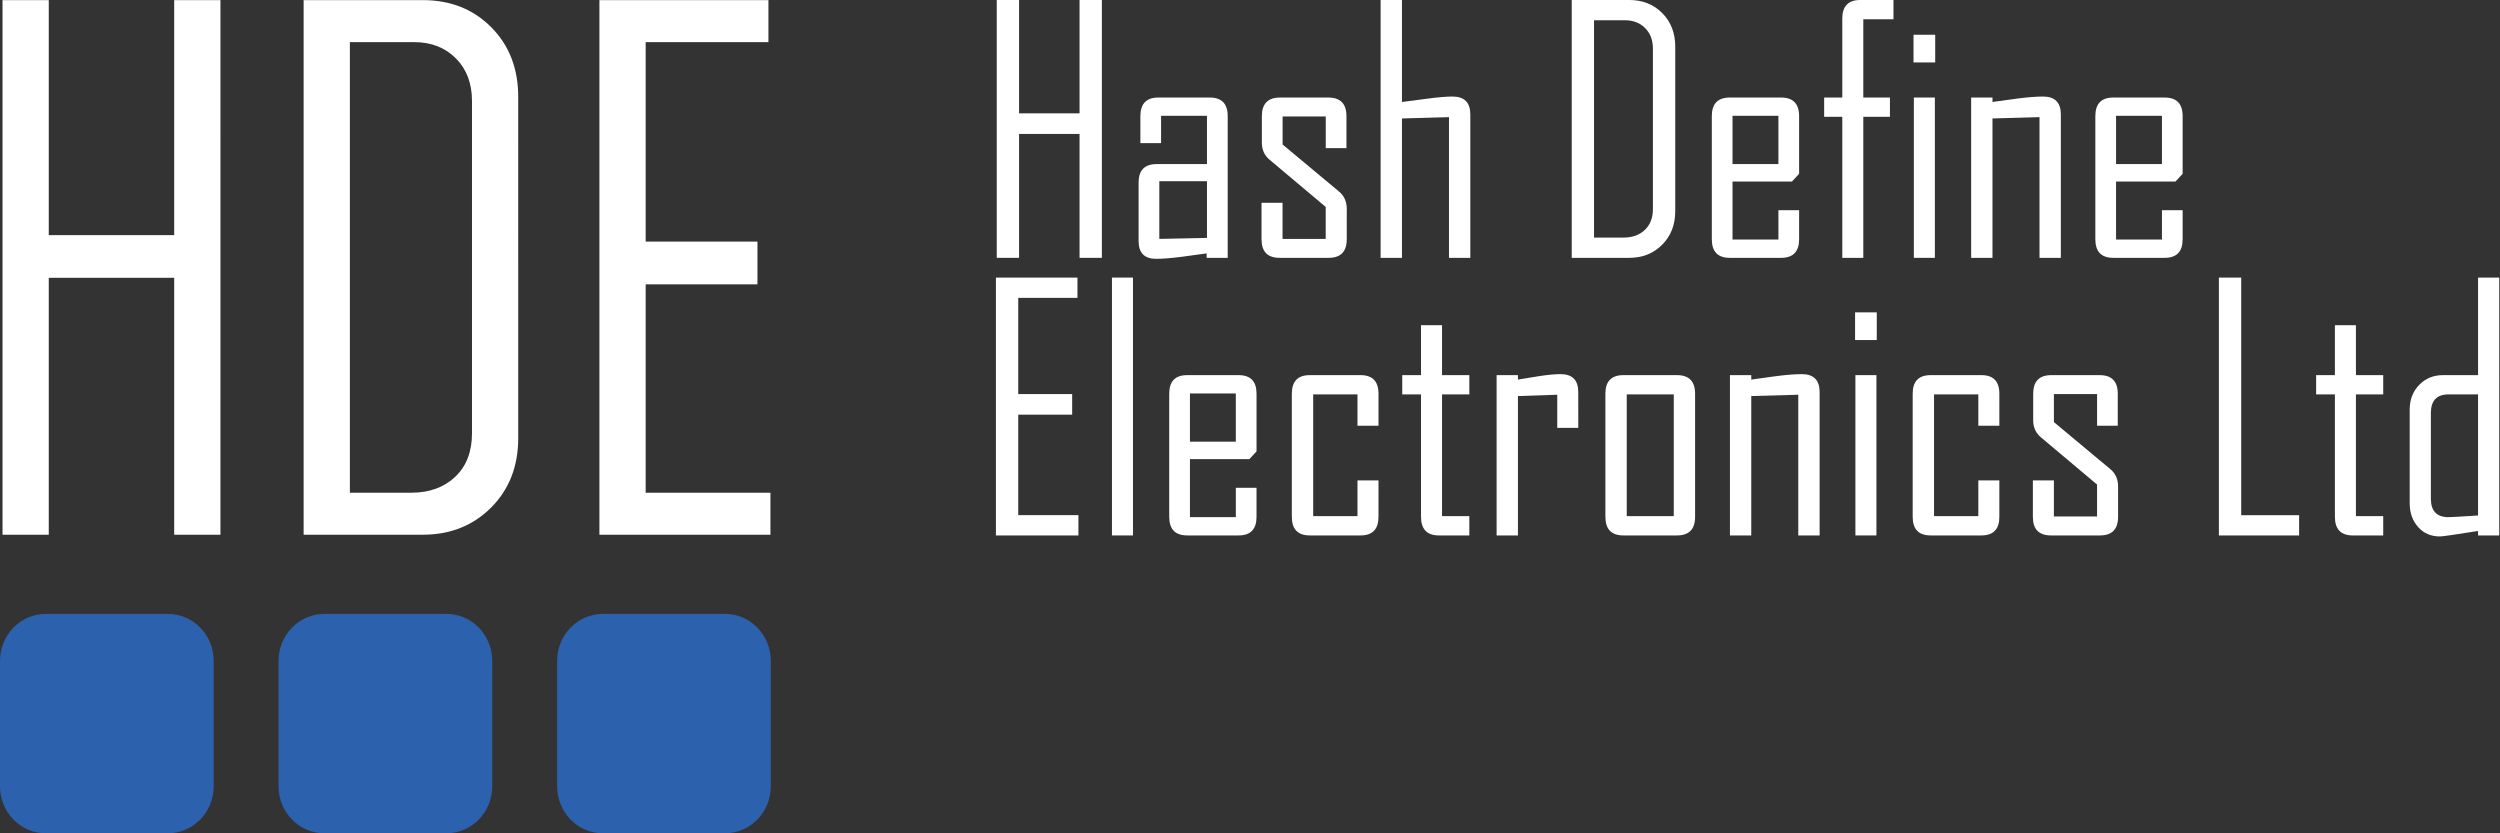
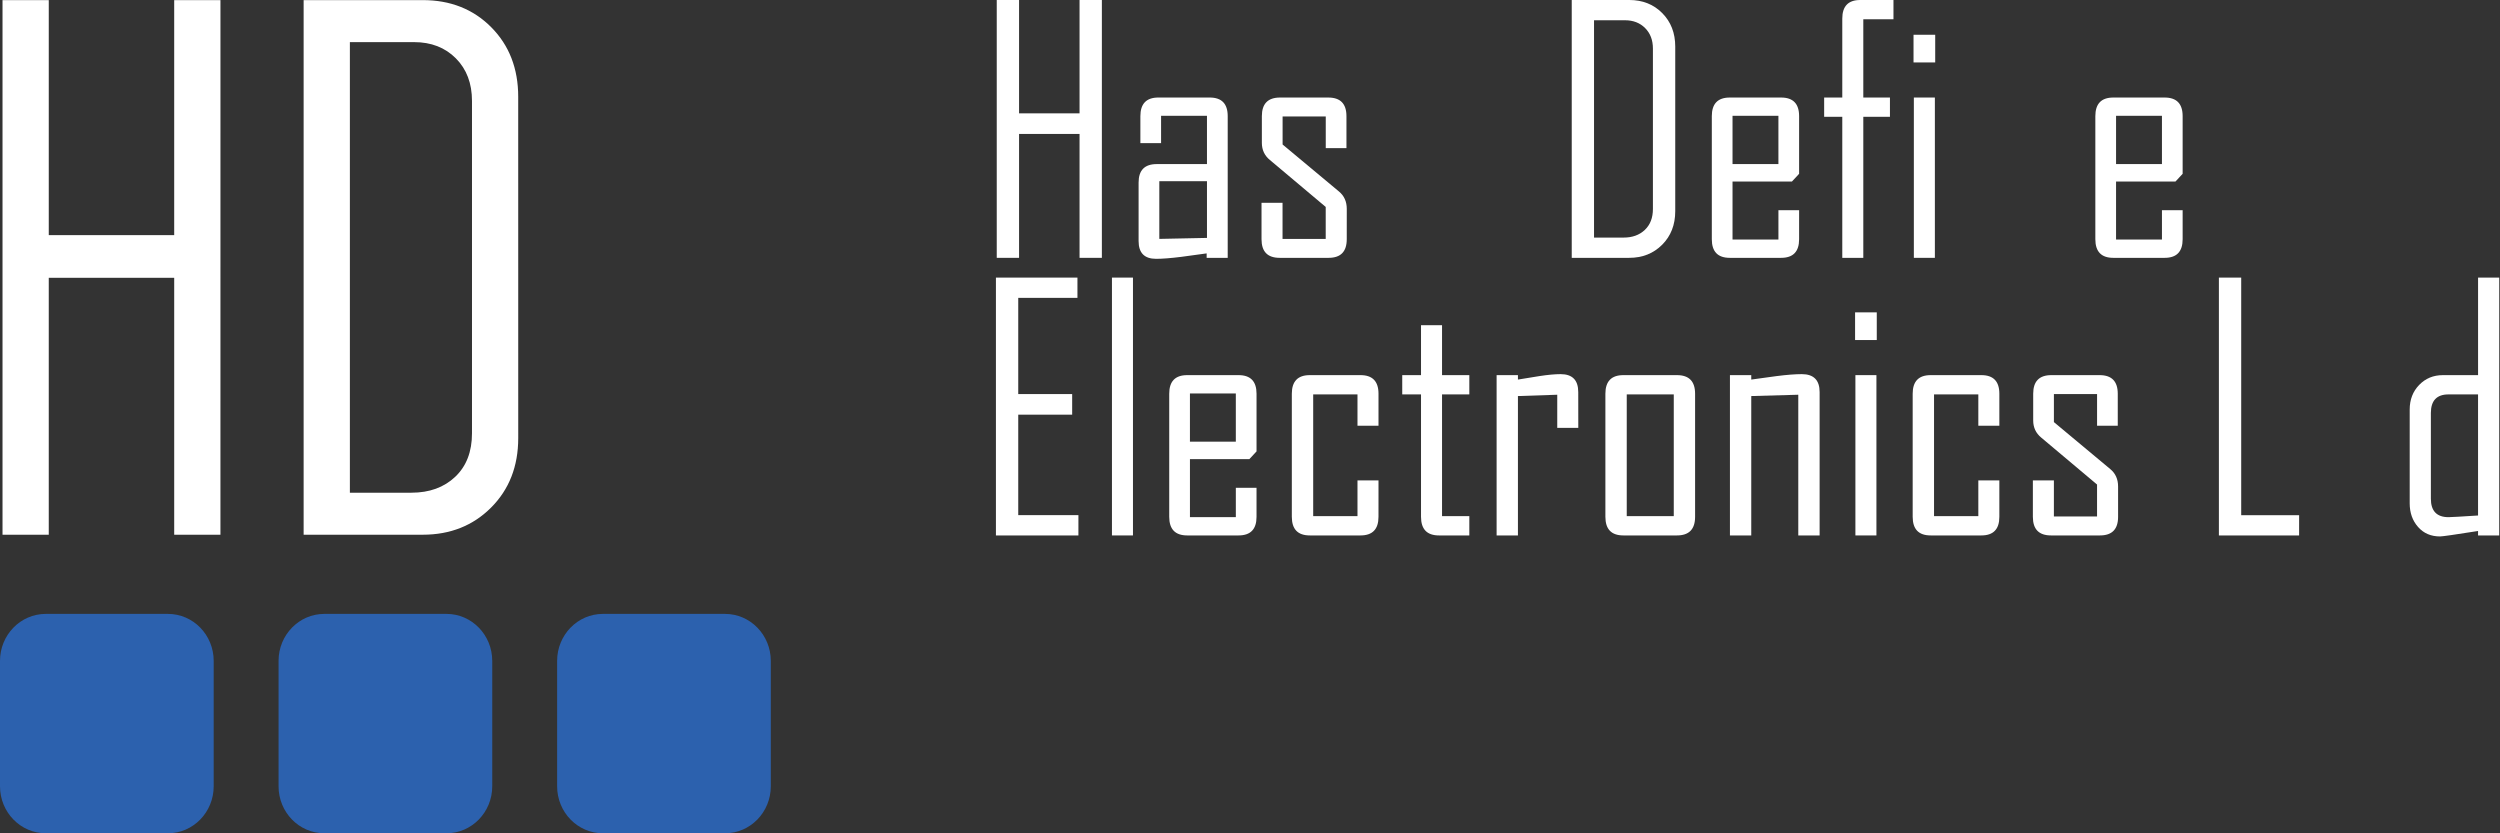
<svg xmlns="http://www.w3.org/2000/svg" xmlns:ns1="http://www.inkscape.org/namespaces/inkscape" xmlns:ns2="http://sodipodi.sourceforge.net/DTD/sodipodi-0.dtd" version="1.1" id="Layer_1" x="0px" y="0px" width="300" height="100" viewBox="0 0 300 100" enable-background="new 0 0 502.08 166.592" xml:space="preserve" ns1:version="0.91 r13725" ns2:docname="Logo_text_white.svg" ns1:export-filename="\\HDE-NAS\HDE_FIles\Company\Design Files\Logo\Main logo with text 788x256.png" ns1:export-xdpi="90" ns1:export-ydpi="90">
  <rect x="0" y="0" width="300" height="100" fill="#333333" stroke="none" />
  <defs id="defs73" />
  <ns2:namedview pagecolor="#243230" bordercolor="#666666" borderopacity="1" objecttolerance="10" gridtolerance="10" guidetolerance="10" ns1:pageopacity="0" ns1:pageshadow="2" ns1:window-width="1301" ns1:window-height="744" id="namedview71" showgrid="false" ns1:zoom="0.86754655" ns1:cx="173.61451" ns1:cy="66.280034" ns1:window-x="65" ns1:window-y="24" ns1:window-maximized="1" ns1:current-layer="g3052" />
  <g id="g3052" transform="matrix(0.599,0,0,0.615,-0.84,-0.308)">
    <g id="g3" style="fill:#ffffff">
      <path id="path5" d="m 222.143,50.811 -4.471,0 0,-24.175 -12.117,0 0,24.175 -4.471,0 0,-50.311 4.471,0 0,22.118 12.117,0 0,-22.118 4.471,0 0,50.311 z" ns1:connector-curvature="0" style="fill:#ffffff" />
      <path id="path7" d="m 247.347,50.811 -4.211,0 0,-0.868 c -1.693,0.236 -3.39,0.461 -5.08,0.675 -2.104,0.257 -3.783,0.386 -5.05,0.386 -2.336,0 -3.504,-1.157 -3.504,-3.472 l 0,-11.412 c 0,-2.4 1.21,-3.601 3.636,-3.601 l 10.063,0 0,-9.419 -9.194,0 0,5.336 -4.146,0 0,-5.272 c 0,-2.422 1.2,-3.633 3.602,-3.633 l 10.288,0 c 2.399,0 3.604,1.211 3.604,3.633 l 0,27.647 -0.008,0 z m -4.146,-3.89 0,-11.059 -9.549,0 0,11.252 9.549,-0.193 z" ns1:connector-curvature="0" style="fill:#ffffff" />
      <path id="path9" d="m 271.202,47.178 c 0,2.422 -1.211,3.633 -3.635,3.633 l -9.805,0 c -2.425,0 -3.634,-1.21 -3.634,-3.633 l 0,-7.104 4.211,0 0,7.041 8.648,0 0,-6.237 -11.187,-9.162 c -1.07,-0.857 -1.605,-1.972 -1.605,-3.343 l 0,-5.208 c 0,-2.422 1.211,-3.633 3.635,-3.633 l 9.676,0 c 2.425,0 3.636,1.211 3.636,3.633 l 0,6.237 -4.146,0 0,-6.172 -8.646,0 0,5.465 11.28,9.162 c 1.054,0.836 1.576,1.972 1.576,3.408 l -0.004,5.913 0,0 z" ns1:connector-curvature="0" style="fill:#ffffff" />
-       <path id="path11" d="m 295.954,50.811 -4.272,0 0,-27.454 -9.418,0.257 0,27.197 -4.277,0 0,-50.311 4.277,0 0,19.899 c 1.69,-0.214 3.385,-0.429 5.077,-0.643 2.146,-0.278 3.824,-0.418 5.05,-0.418 2.379,0 3.565,1.168 3.565,3.504 l 0,27.969 -0.002,0 z" ns1:connector-curvature="0" style="fill:#ffffff" />
      <path id="path13" d="m 337.01,41.713 c 0,2.658 -0.875,4.838 -2.621,6.542 -1.746,1.704 -3.949,2.556 -6.605,2.556 l -11.51,0 0,-50.311 11.51,0 c 2.683,0 4.89,0.852 6.621,2.556 1.736,1.704 2.605,3.885 2.605,6.542 l 0,32.115 0,0 z m -4.472,-0.45 0,-31.28 c 0,-1.65 -0.52,-2.984 -1.559,-4.002 -1.039,-1.018 -2.385,-1.527 -4.035,-1.527 l -6.203,0 0,42.403 5.947,0 c 1.734,0 3.145,-0.499 4.227,-1.495 1.082,-0.997 1.623,-2.363 1.623,-4.099 z" ns1:connector-curvature="0" style="fill:#ffffff" />
      <path id="path15" d="m 361.825,47.178 c 0,2.422 -1.2,3.633 -3.602,3.633 l -10.287,0 c -2.4,0 -3.6,-1.21 -3.6,-3.633 l 0,-24.014 c 0,-2.422 1.196,-3.633 3.6,-3.633 l 10.287,0 c 2.397,0 3.602,1.211 3.602,3.633 l 0,11.251 -1.442,1.511 -11.896,0 0,11.316 9.195,0 0,-5.722 4.145,0 -0.002,5.658 0,0 z m -4.146,-14.659 0,-9.419 -9.193,0 0,9.419 9.193,0 z" ns1:connector-curvature="0" style="fill:#ffffff" />
      <path id="path17" d="m 380.728,4.261 -6.043,0 0,15.271 5.336,0 0,3.761 -5.336,0 0,27.519 -4.211,0 0,-27.52 -3.633,0 0,-3.761 3.633,0 0,-15.399 c 0,-2.421 1.199,-3.632 3.6,-3.632 l 6.654,0 0,3.761 z" ns1:connector-curvature="0" style="fill:#ffffff" />
      <path id="path19" d="m 389.09,12.684 -4.343,0 0,-5.4 4.343,0 0,5.4 z m -0.067,38.127 -4.211,0 0,-31.28 4.211,0 0,31.28 z" ns1:connector-curvature="0" style="fill:#ffffff" />
-       <path id="path21" d="m 414.26,50.811 -4.275,0 0,-27.454 -9.42,0.257 0,27.197 -4.275,0 0,-31.28 4.275,0 0,0.868 c 1.672,-0.214 3.355,-0.439 5.049,-0.675 2.062,-0.257 3.75,-0.386 5.078,-0.386 2.379,0 3.568,1.168 3.568,3.504 l 0,27.969 z" ns1:connector-curvature="0" style="fill:#ffffff" />
      <path id="path23" d="m 438.659,47.178 c 0,2.422 -1.196,3.633 -3.602,3.633 l -10.287,0 c -2.4,0 -3.6,-1.21 -3.6,-3.633 l 0,-24.014 c 0,-2.422 1.196,-3.633 3.6,-3.633 l 10.287,0 c 2.397,0 3.602,1.211 3.602,3.633 l 0,11.251 -1.442,1.511 -11.897,0 0,11.316 9.195,0 0,-5.722 4.145,0 -0.001,5.658 0,0 z m -4.146,-14.659 0,-9.419 -9.193,0 0,9.419 9.193,0 z" ns1:connector-curvature="0" style="fill:#ffffff" />
    </g>
    <g id="g25" style="fill:#ffffff">
      <path id="path27" d="m 45.565,104.836 -9.265,0 0,-50.124 -25.129,0 0,50.125 -9.264,0 0,-104.316 9.265,0 0,45.859 25.128,0 0,-45.859 9.268,0 -0.003,104.315 0,0 z" ns1:connector-curvature="0" style="fill:#ffffff" />
      <path id="path29" d="m 105.222,85.974 c 0,5.51 -1.813,10.031 -5.436,13.563 -3.623,3.532 -8.188,5.299 -13.697,5.299 l -23.86,0 0,-104.315 23.859,0 c 5.557,0 10.134,1.767 13.73,5.299 3.6,3.533 5.398,8.055 5.398,13.564 l 0.006,66.59 0,0 z m -9.265,-0.934 0,-64.855 c 0,-3.421 -1.078,-6.187 -3.229,-8.298 -2.156,-2.11 -4.944,-3.166 -8.365,-3.166 l -12.869,0 0,87.917 12.332,0 c 3.599,0 6.521,-1.033 8.765,-3.099 2.243,-2.067 3.366,-4.899 3.366,-8.499 z" ns1:connector-curvature="0" style="fill:#ffffff" />
-       <path id="path31" d="m 155.746,104.836 -34.261,0 0,-104.315 33.86,0 0,8.199 -24.595,0 0,38.926 22.396,0 0,8.332 -22.396,0 0,40.66 24.996,0 0,8.198 z" ns1:connector-curvature="0" style="fill:#ffffff" />
    </g>
    <g id="g33">
      <path id="path35" d="m 44.211,153.919 c 0,5.066 -4.105,9.171 -9.173,9.171 l -24.463,0 c -5.065,0 -9.173,-4.104 -9.173,-9.171 l 0,-24.462 c 0,-5.065 4.105,-9.173 9.173,-9.173 l 24.463,0 c 5.066,0 9.173,4.105 9.173,9.173 l 0,24.462 z" ns1:connector-curvature="0" style="fill:#2c61ae" />
      <path id="path37" d="m 100.015,153.919 c 0,5.066 -4.105,9.171 -9.173,9.171 l -24.462,0 c -5.067,0 -9.173,-4.104 -9.173,-9.171 l 0,-24.462 c 0,-5.065 4.105,-9.173 9.173,-9.173 l 24.462,0 c 5.065,0 9.173,4.105 9.173,9.173 l 0,24.462 0,0 z" ns1:connector-curvature="0" style="fill:#2c61ae" />
      <path id="path39" d="m 155.82,153.919 c 0,5.066 -4.107,9.171 -9.173,9.171 l -24.462,0 c -5.065,0 -9.171,-4.104 -9.171,-9.171 l 0,-24.462 c 0,-5.065 4.104,-9.173 9.171,-9.173 l 24.462,0 c 5.065,0 9.173,4.105 9.173,9.173 l 0,24.462 0,0 z" ns1:connector-curvature="0" style="fill:#2c61ae" />
    </g>
    <g id="g41" style="fill:#ffffff">
      <path id="path43" d="m 217.444,104.976 -16.524,0 0,-50.311 16.331,0 0,3.954 -11.86,0 0,18.774 10.802,0 0,4.018 -10.803,0 0,19.609 12.056,0 -0.002,3.956 0,0 z" ns1:connector-curvature="0" style="fill:#ffffff" />
      <path id="path45" d="m 228.374,104.976 -4.211,0 0,-50.311 4.211,0 0,50.311 z" ns1:connector-curvature="0" style="fill:#ffffff" />
      <path id="path47" d="m 253.128,101.343 c 0,2.422 -1.198,3.633 -3.602,3.633 l -10.286,0 c -2.4,0 -3.602,-1.209 -3.602,-3.633 l 0,-24.014 c 0,-2.422 1.197,-3.633 3.602,-3.633 l 10.287,0 c 2.4,0 3.602,1.211 3.602,3.633 l 0,11.251 -1.444,1.511 -11.896,0 0,11.316 9.193,0 0,-5.723 4.146,0 0,5.659 0,0 z m -4.148,-14.658 0,-9.417 -9.193,0 0,9.417 9.193,0 z" ns1:connector-curvature="0" style="fill:#ffffff" />
      <path id="path49" d="m 277.56,101.343 c 0,2.422 -1.2,3.633 -3.604,3.633 l -10.156,0 c -2.397,0 -3.602,-1.209 -3.602,-3.633 l 0,-24.014 c 0,-2.422 1.2,-3.633 3.602,-3.633 l 10.159,0 c 2.399,0 3.604,1.211 3.604,3.633 l 0,6.236 -4.211,0 0,-6.107 -8.873,0 0,23.757 8.873,0 0,-6.976 4.211,0 -0.003,7.104 0,0 z" ns1:connector-curvature="0" style="fill:#ffffff" />
      <path id="path51" d="m 295.756,104.976 -6.073,0 c -2.4,0 -3.604,-1.209 -3.604,-3.633 l 0,-23.885 -3.762,0 0,-3.761 3.762,0 0,-9.741 4.212,0 0,9.741 5.465,0 0,3.761 -5.465,0 0,23.757 5.465,0 0,3.761 z" ns1:connector-curvature="0" style="fill:#ffffff" />
      <path id="path53" d="m 317.587,83.983 -4.215,0 0,-6.461 -7.877,0.257 0,27.197 -4.271,0 0,-31.28 4.271,0 0,0.868 c 1.415,-0.214 2.844,-0.439 4.276,-0.675 1.714,-0.257 3.14,-0.386 4.275,-0.386 2.354,0 3.533,1.168 3.533,3.504 l 0.008,6.976 0,0 z" ns1:connector-curvature="0" style="fill:#ffffff" />
      <path id="path55" d="m 340.987,101.343 c 0,2.422 -1.211,3.633 -3.633,3.633 l -10.737,0 c -2.396,0 -3.601,-1.209 -3.601,-3.633 l 0,-24.014 c 0,-2.422 1.2,-3.633 3.601,-3.633 l 10.737,0 c 2.422,0 3.633,1.211 3.633,3.633 l 0,24.014 z m -4.272,-0.128 0,-23.757 -9.42,0 0,23.757 9.42,0 z" ns1:connector-curvature="0" style="fill:#ffffff" />
      <path id="path57" d="m 365.934,104.976 -4.275,0 0,-27.454 -9.42,0.257 0,27.197 -4.271,0 0,-31.28 4.271,0 0,0.868 c 1.672,-0.214 3.354,-0.439 5.048,-0.675 2.062,-0.257 3.75,-0.386 5.079,-0.386 2.379,0 3.568,1.168 3.568,3.504 l 0,27.969 z" ns1:connector-curvature="0" style="fill:#ffffff" />
      <path id="path59" d="m 377.382,66.849 -4.344,0 0,-5.4 4.344,0 0,5.4 z m -0.068,38.127 -4.211,0 0,-31.28 4.211,0 0,31.28 z" ns1:connector-curvature="0" style="fill:#ffffff" />
      <path id="path61" d="m 401.94,101.343 c 0,2.422 -1.201,3.633 -3.601,3.633 l -10.159,0 c -2.4,0 -3.604,-1.209 -3.604,-3.633 l 0,-24.014 c 0,-2.422 1.2,-3.633 3.604,-3.633 l 10.159,0 c 2.396,0 3.601,1.211 3.601,3.633 l 0,6.236 -4.212,0 0,-6.107 -8.873,0 0,23.757 8.873,0 0,-6.976 4.212,0 0,7.104 z" ns1:connector-curvature="0" style="fill:#ffffff" />
      <path id="path63" d="m 425.729,101.343 c 0,2.422 -1.211,3.633 -3.633,3.633 l -9.809,0 c -2.423,0 -3.633,-1.209 -3.633,-3.633 l 0,-7.104 4.211,0 0,7.041 8.647,0 0,-6.237 -11.188,-9.162 c -1.068,-0.856 -1.604,-1.972 -1.604,-3.343 l 0,-5.208 c 0,-2.422 1.21,-3.633 3.632,-3.633 l 9.677,0 c 2.422,0 3.633,1.211 3.633,3.633 l 0,6.237 -4.146,0 0,-6.172 -8.647,0 0,5.465 11.284,9.163 c 1.05,0.836 1.575,1.974 1.575,3.408 l 0,5.912 10e-4,0 z" ns1:connector-curvature="0" style="fill:#ffffff" />
      <path id="path65" d="m 461.992,104.976 -16.07,0 0,-50.311 4.469,0 0,46.357 11.604,0 -0.003,3.954 0,0 z" ns1:connector-curvature="0" style="fill:#ffffff" />
-       <path id="path67" d="m 478.841,104.976 -6.076,0 c -2.4,0 -3.604,-1.209 -3.604,-3.633 l 0,-23.885 -3.76,0 0,-3.761 3.761,0 0,-9.741 4.212,0 0,9.741 5.469,0 0,3.761 -5.469,0 0,23.757 5.469,0 -0.002,3.761 0,0 z" ns1:connector-curvature="0" style="fill:#ffffff" />
      <path id="path69" d="m 502.08,104.976 -4.24,0 0,-0.867 c -4.586,0.707 -7.126,1.063 -7.619,1.063 -1.821,0 -3.29,-0.614 -4.404,-1.853 -1.114,-1.229 -1.671,-2.77 -1.671,-4.609 l 0,-18.295 c 0,-1.929 0.632,-3.531 1.896,-4.806 1.268,-1.274 2.854,-1.913 4.762,-1.913 l 7.04,0 0,-19.031 4.241,0 -0.005,50.311 0,0 z m -4.24,-3.89 0,-23.628 -5.915,0 c -2.357,0 -3.536,1.211 -3.536,3.633 l 0,16.717 c 0,2.4 1.179,3.604 3.536,3.604 0.554,-0.004 2.524,-0.111 5.915,-0.326 z" ns1:connector-curvature="0" style="fill:#ffffff" />
    </g>
  </g>
</svg>